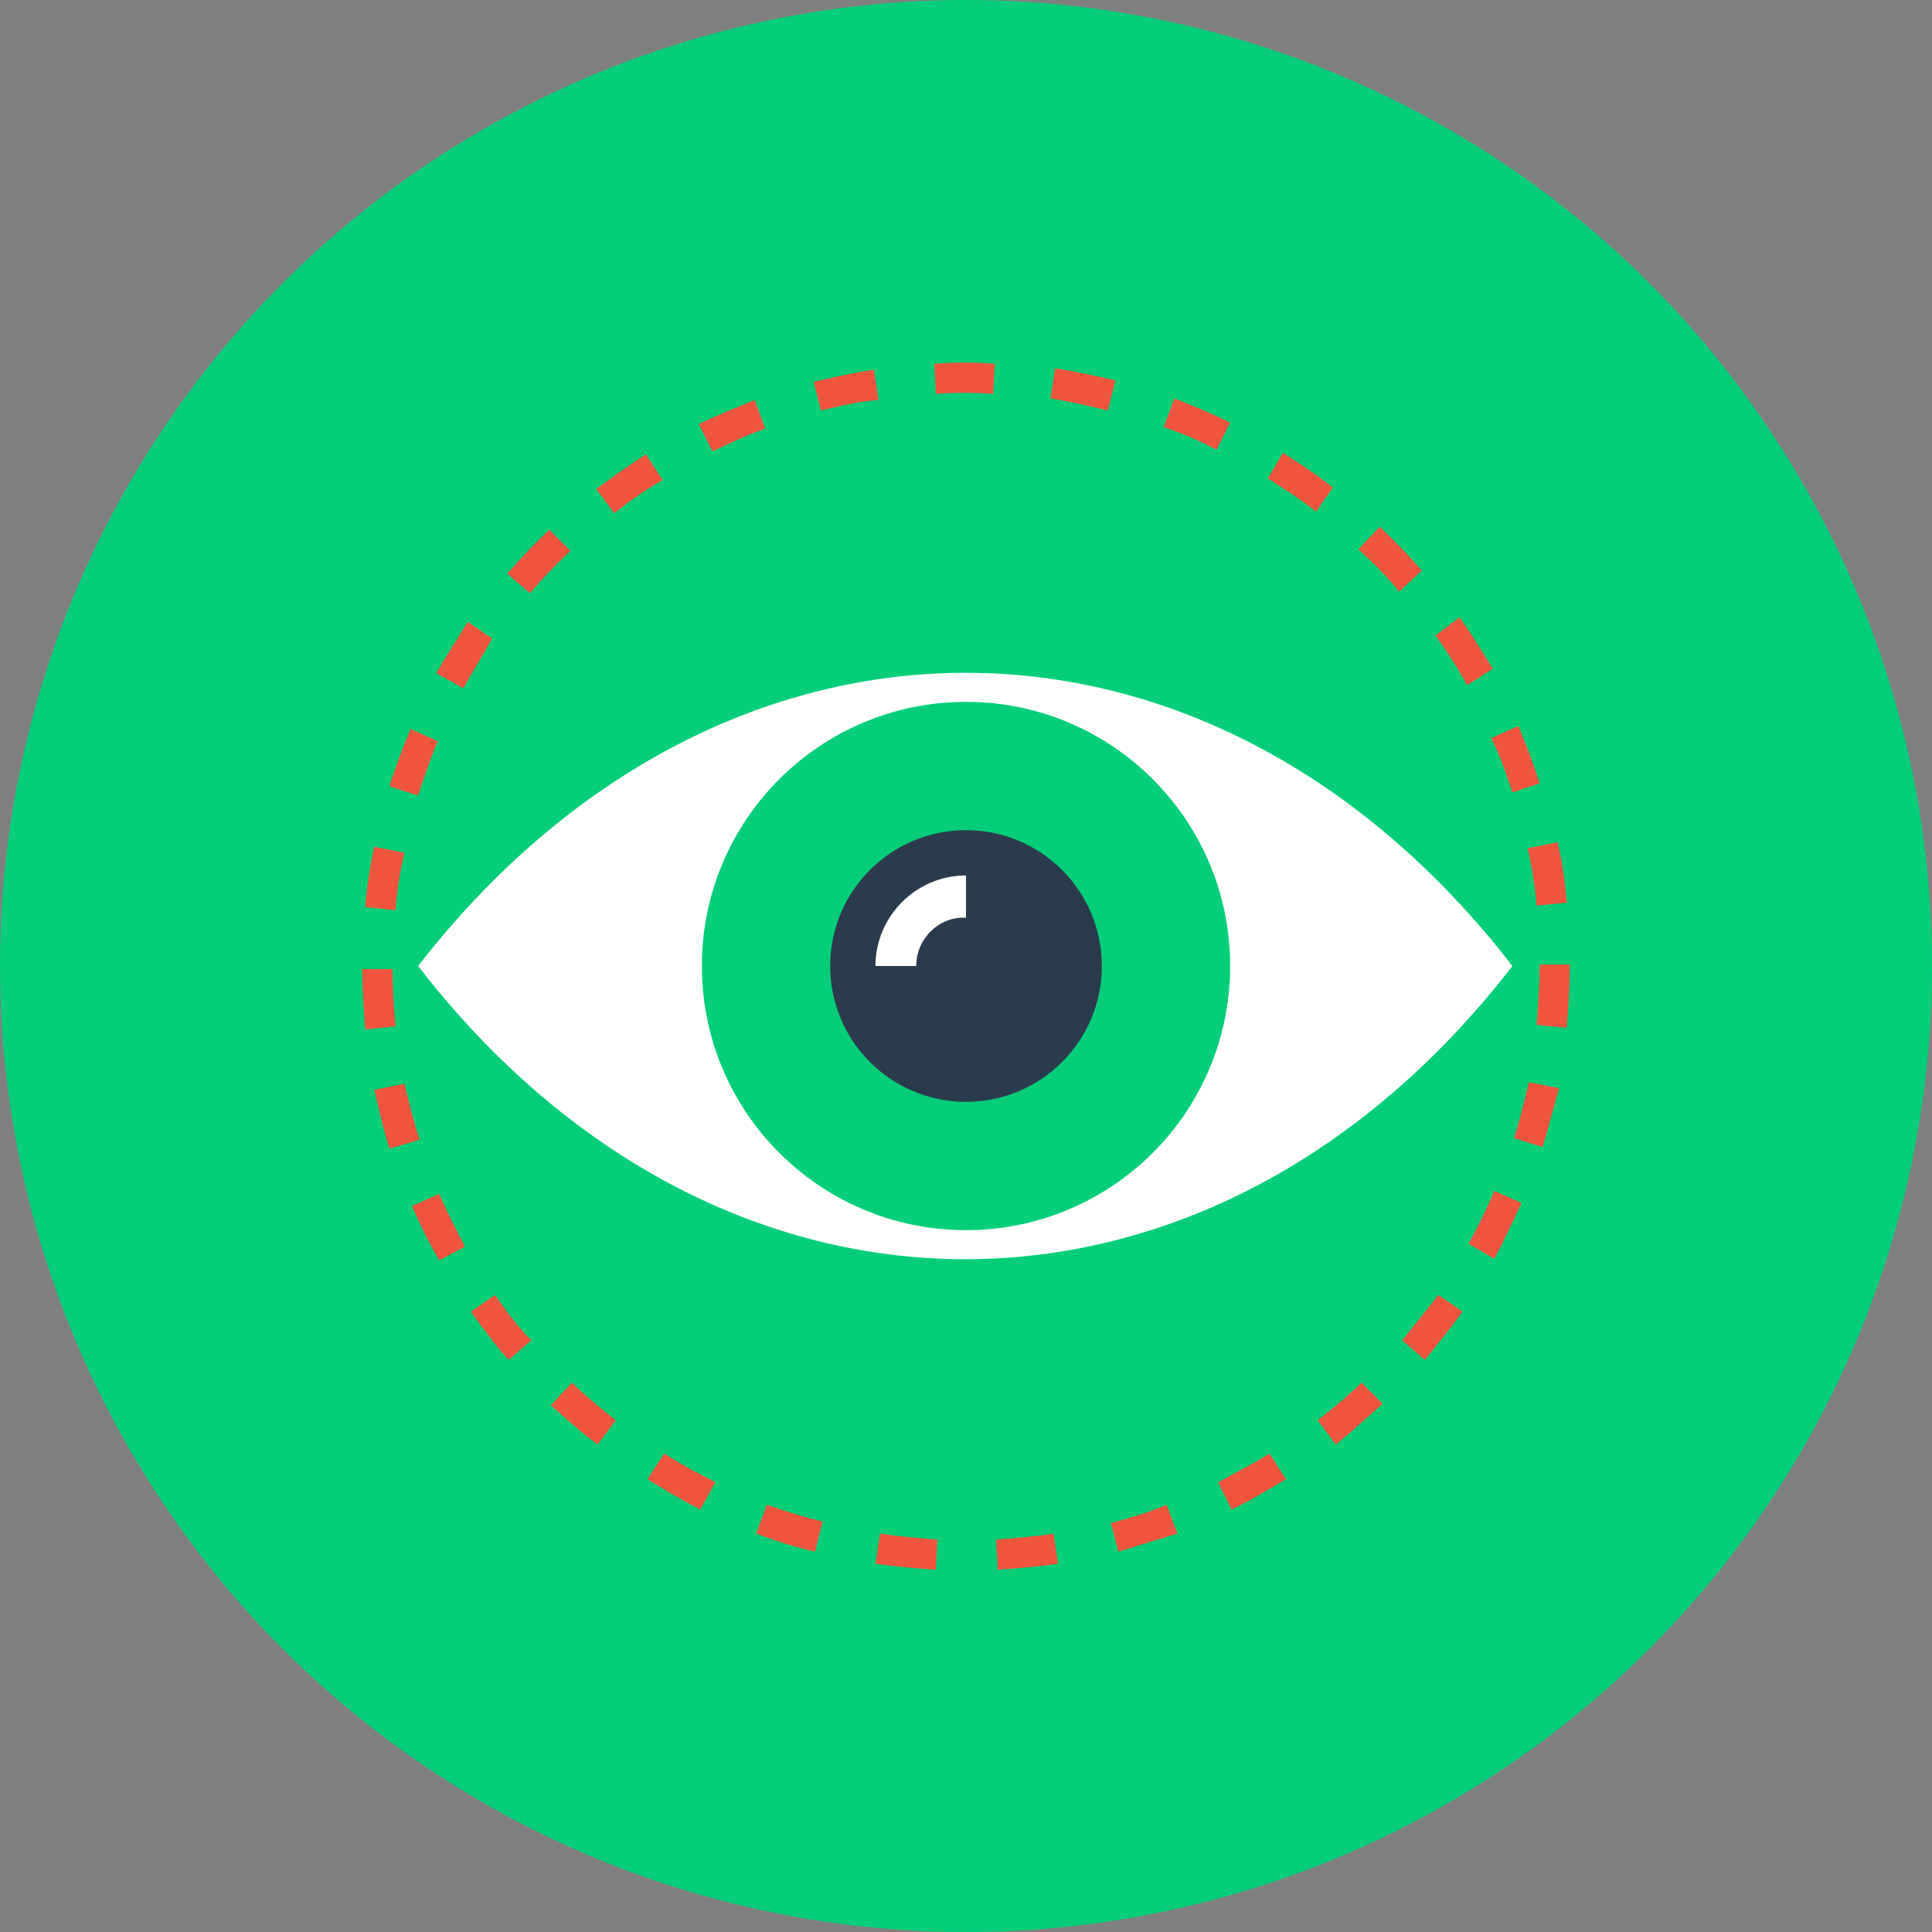
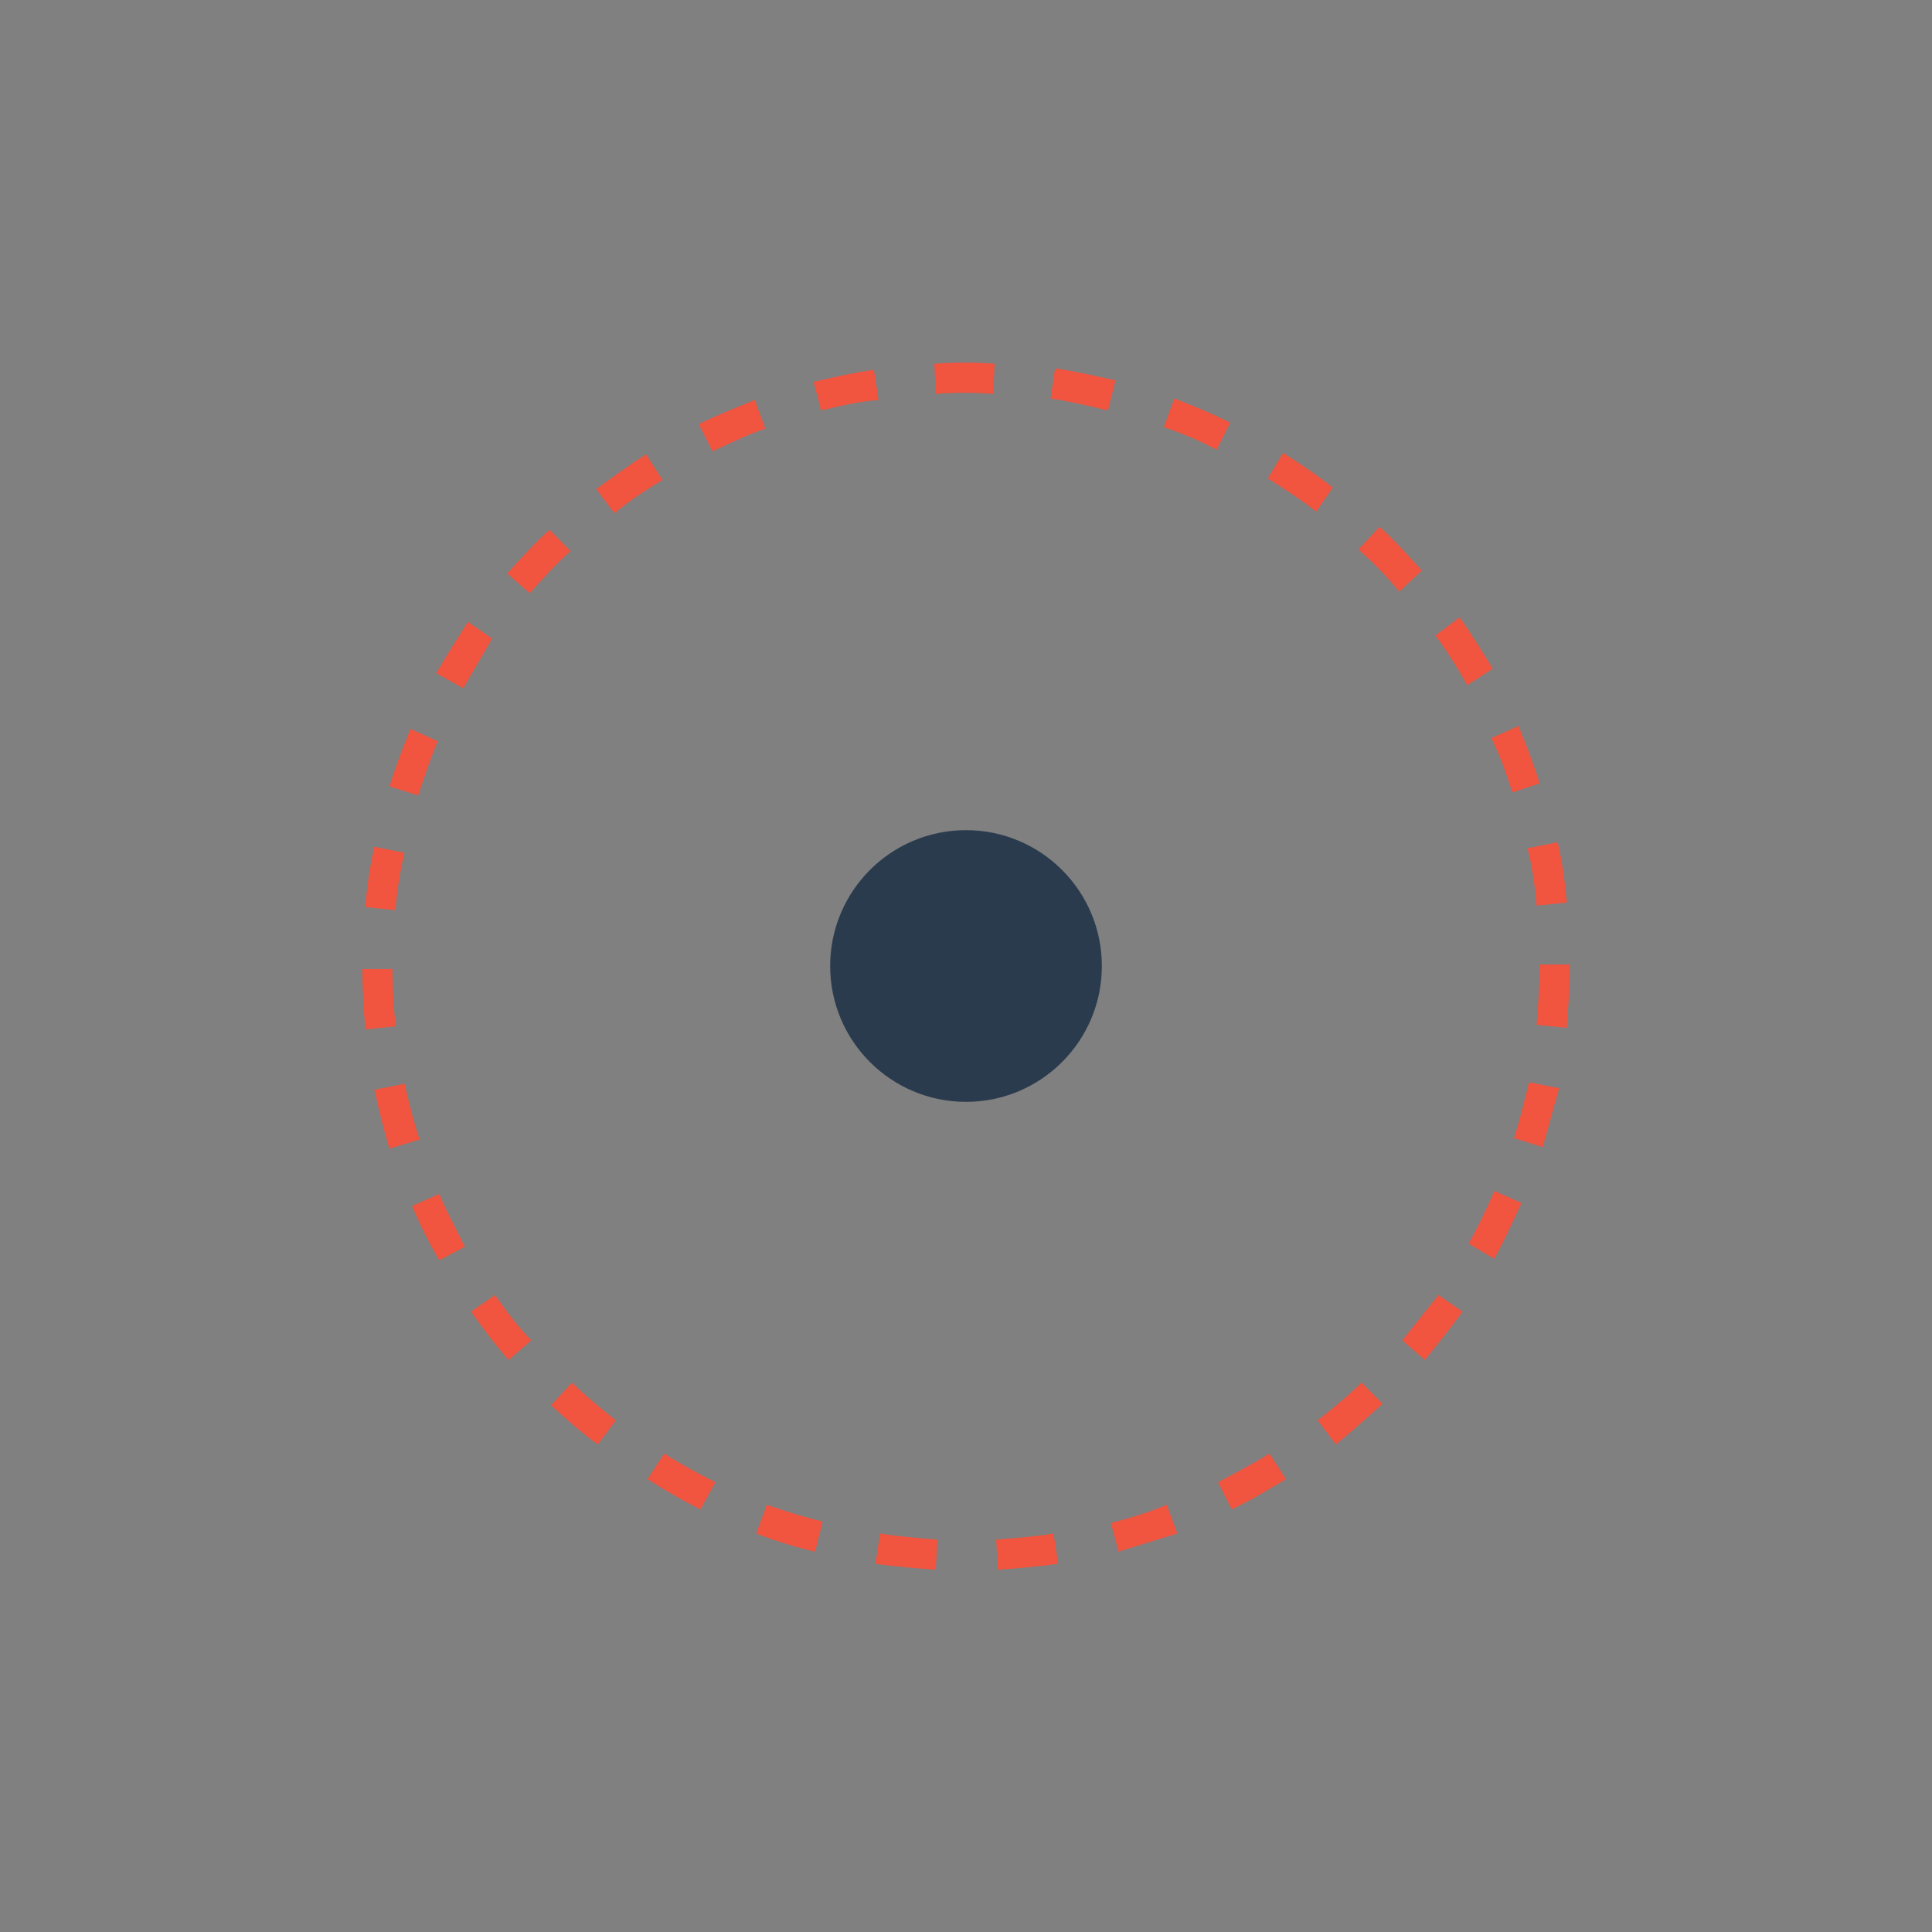
<svg xmlns="http://www.w3.org/2000/svg" height="65px" width="65px" version="1.1" id="Layer_1" viewBox="0 0 504.12 504.12" xml:space="preserve" fill="#000000" stroke="#000000" stroke-width="0.005">
  <rect x="0" y="0" width="504.12" height="504.12" fill="#808080" stroke="none" />
  <g id="SVGRepo_bgCarrier" stroke-width="0" />
  <g id="SVGRepo_tracerCarrier" stroke-linecap="round" stroke-linejoin="round" />
  <g id="SVGRepo_iconCarrier">
-     <circle style="fill:rgb(4, 206, 120);;" cx="252.062" cy="252.062" r="252.062" />
-     <path style="fill:#FFFFFF;" d="M109.095,252.062L109.095,252.062L109.095,252.062c78.769,102.006,206.769,102.006,285.538,0l0,0l0,0 C315.865,150.055,188.258,150.055,109.095,252.062z" />
-     <circle style="fill:rgb(4, 206, 120);;" cx="252.062" cy="252.062" r="68.923" />
    <circle style="fill:#2B3B4E;" cx="252.062" cy="252.062" r="35.446" />
-     <path style="fill:#FFFFFF;" d="M239.065,252.062h-10.634c0-12.997,10.634-23.631,23.631-23.631v11.028 C244.972,239.065,239.065,244.972,239.065,252.062z" />
    <path style="fill:#F1543F;" d="M244.185,409.6c-5.12-0.394-10.634-0.788-15.754-1.575l1.182-7.877 c5.12,0.788,9.846,1.182,14.966,1.575L244.185,409.6z M260.332,409.6l-0.394-7.877c5.12-0.394,10.24-0.788,14.966-1.575l1.182,7.877 C270.966,408.812,265.452,409.206,260.332,409.6z M212.677,404.874c-5.12-1.182-10.24-2.757-15.36-4.726l2.757-7.483 c4.726,1.575,9.452,3.151,14.572,4.332L212.677,404.874z M291.84,404.874l-1.969-7.483c4.726-1.182,9.846-2.757,14.572-4.726 l2.757,7.483C302.08,401.723,296.96,403.298,291.84,404.874z M182.745,393.846c-4.726-2.363-9.452-5.12-13.785-7.877l4.332-6.695 c4.332,2.757,8.665,5.12,13.391,7.483L182.745,393.846z M321.378,393.846l-3.545-7.089c4.332-2.363,9.058-4.726,13.391-7.483 l4.332,6.695C330.831,388.726,326.498,391.483,321.378,393.846z M155.963,376.911c-4.332-3.151-8.271-6.695-12.209-10.24 l5.514-5.908c3.545,3.545,7.483,6.695,11.422,9.846L155.963,376.911z M348.554,376.911l-4.726-6.302 c3.938-3.151,7.877-6.302,11.422-9.846l5.514,5.514C356.825,369.822,352.886,373.366,348.554,376.911z M132.726,354.855 c-3.545-3.938-6.695-8.271-9.846-12.603l6.302-4.332c2.757,3.938,5.908,8.271,9.452,11.815L132.726,354.855z M371.791,354.855 l-5.908-5.12c3.151-3.938,6.302-7.877,9.452-11.815l6.302,4.332C378.486,346.585,374.942,350.917,371.791,354.855z M114.609,328.862 c-2.757-4.726-5.12-9.452-7.089-14.178l7.089-3.151c1.969,4.726,4.332,9.059,6.695,13.785L114.609,328.862z M389.908,328.468 l-6.695-3.938c2.363-4.332,4.726-9.058,6.695-13.785l7.089,3.151C394.634,319.015,392.271,324.135,389.908,328.468z M101.612,299.717c-1.575-5.12-2.757-10.24-3.938-15.36l7.877-1.575c1.182,5.12,2.363,9.846,3.938,14.572L101.612,299.717z M402.511,299.323l-7.483-2.363c1.575-4.726,2.757-9.846,3.938-14.572l7.877,1.575C405.268,289.083,404.086,294.203,402.511,299.323 z M95.311,268.603c-0.394-5.12-0.788-10.634-0.788-15.754h7.877c0,5.12,0.394,10.24,0.788,14.966L95.311,268.603z M408.812,268.209 l-7.877-0.788c0.394-5.12,0.788-10.24,0.788-14.966v-0.788h7.877v0.788C409.6,257.575,409.206,262.695,408.812,268.209z M103.188,237.489l-7.877-0.788c0.394-5.12,1.182-10.634,2.363-15.754l7.877,1.575C104.369,227.249,103.582,232.369,103.188,237.489 z M400.935,236.308c-0.394-5.12-1.182-10.24-2.363-14.966l7.877-1.575c1.182,5.12,1.969,10.634,2.363,15.754L400.935,236.308z M109.095,207.557l-7.483-2.363c1.575-5.12,3.545-10.24,5.514-14.966l7.089,3.151C112.246,198.105,110.671,202.831,109.095,207.557z M394.634,206.769c-1.575-4.726-3.151-9.452-5.514-14.178l7.089-3.151c1.969,4.726,3.938,9.846,5.514,14.966L394.634,206.769z M120.911,179.594l-7.089-3.938c2.757-4.726,5.514-9.058,8.271-13.391l6.302,4.332C126.031,170.929,123.274,175.262,120.911,179.594 z M382.818,178.806c-2.363-4.332-5.12-8.665-8.271-12.997l6.302-4.726c3.151,4.332,5.908,9.058,8.665,13.391L382.818,178.806z M138.24,154.782l-5.908-5.12c3.545-3.938,7.089-7.877,11.028-11.422l5.514,5.514C144.935,147.298,141.391,151.237,138.24,154.782z M365.095,154.388c-3.151-3.938-6.695-7.483-10.634-11.028l5.514-5.908c3.938,3.545,7.483,7.483,11.028,11.422L365.095,154.388z M160.295,133.908l-4.726-6.302c4.332-3.151,8.665-6.302,12.997-9.058l4.332,6.695C168.172,128,164.234,130.757,160.295,133.908z M343.434,133.514c-3.938-3.151-8.271-5.908-12.603-8.665l3.938-6.695c4.332,2.757,9.058,5.908,12.997,9.058L343.434,133.514z M185.895,117.76l-3.545-7.089c4.726-2.363,9.846-4.332,14.572-6.302l2.757,7.483C194.954,113.428,190.228,115.791,185.895,117.76z M317.44,117.366c-4.332-2.363-9.058-4.332-13.785-5.908l2.757-7.483c5.12,1.969,9.846,3.938,14.572,6.302L317.44,117.366z M214.252,107.126l-1.969-7.483c5.12-1.182,10.24-2.363,15.754-3.151l1.182,7.877C224.098,104.763,218.978,105.945,214.252,107.126z M289.083,107.126c-4.726-1.182-9.846-2.363-14.966-3.151l1.182-7.877c5.12,0.788,10.634,1.969,15.754,3.151L289.083,107.126z M244.185,102.794l-0.394-7.877c5.12-0.394,10.634-0.394,15.754,0l-0.394,7.877C254.031,102.4,248.911,102.4,244.185,102.794z" />
  </g>
</svg>